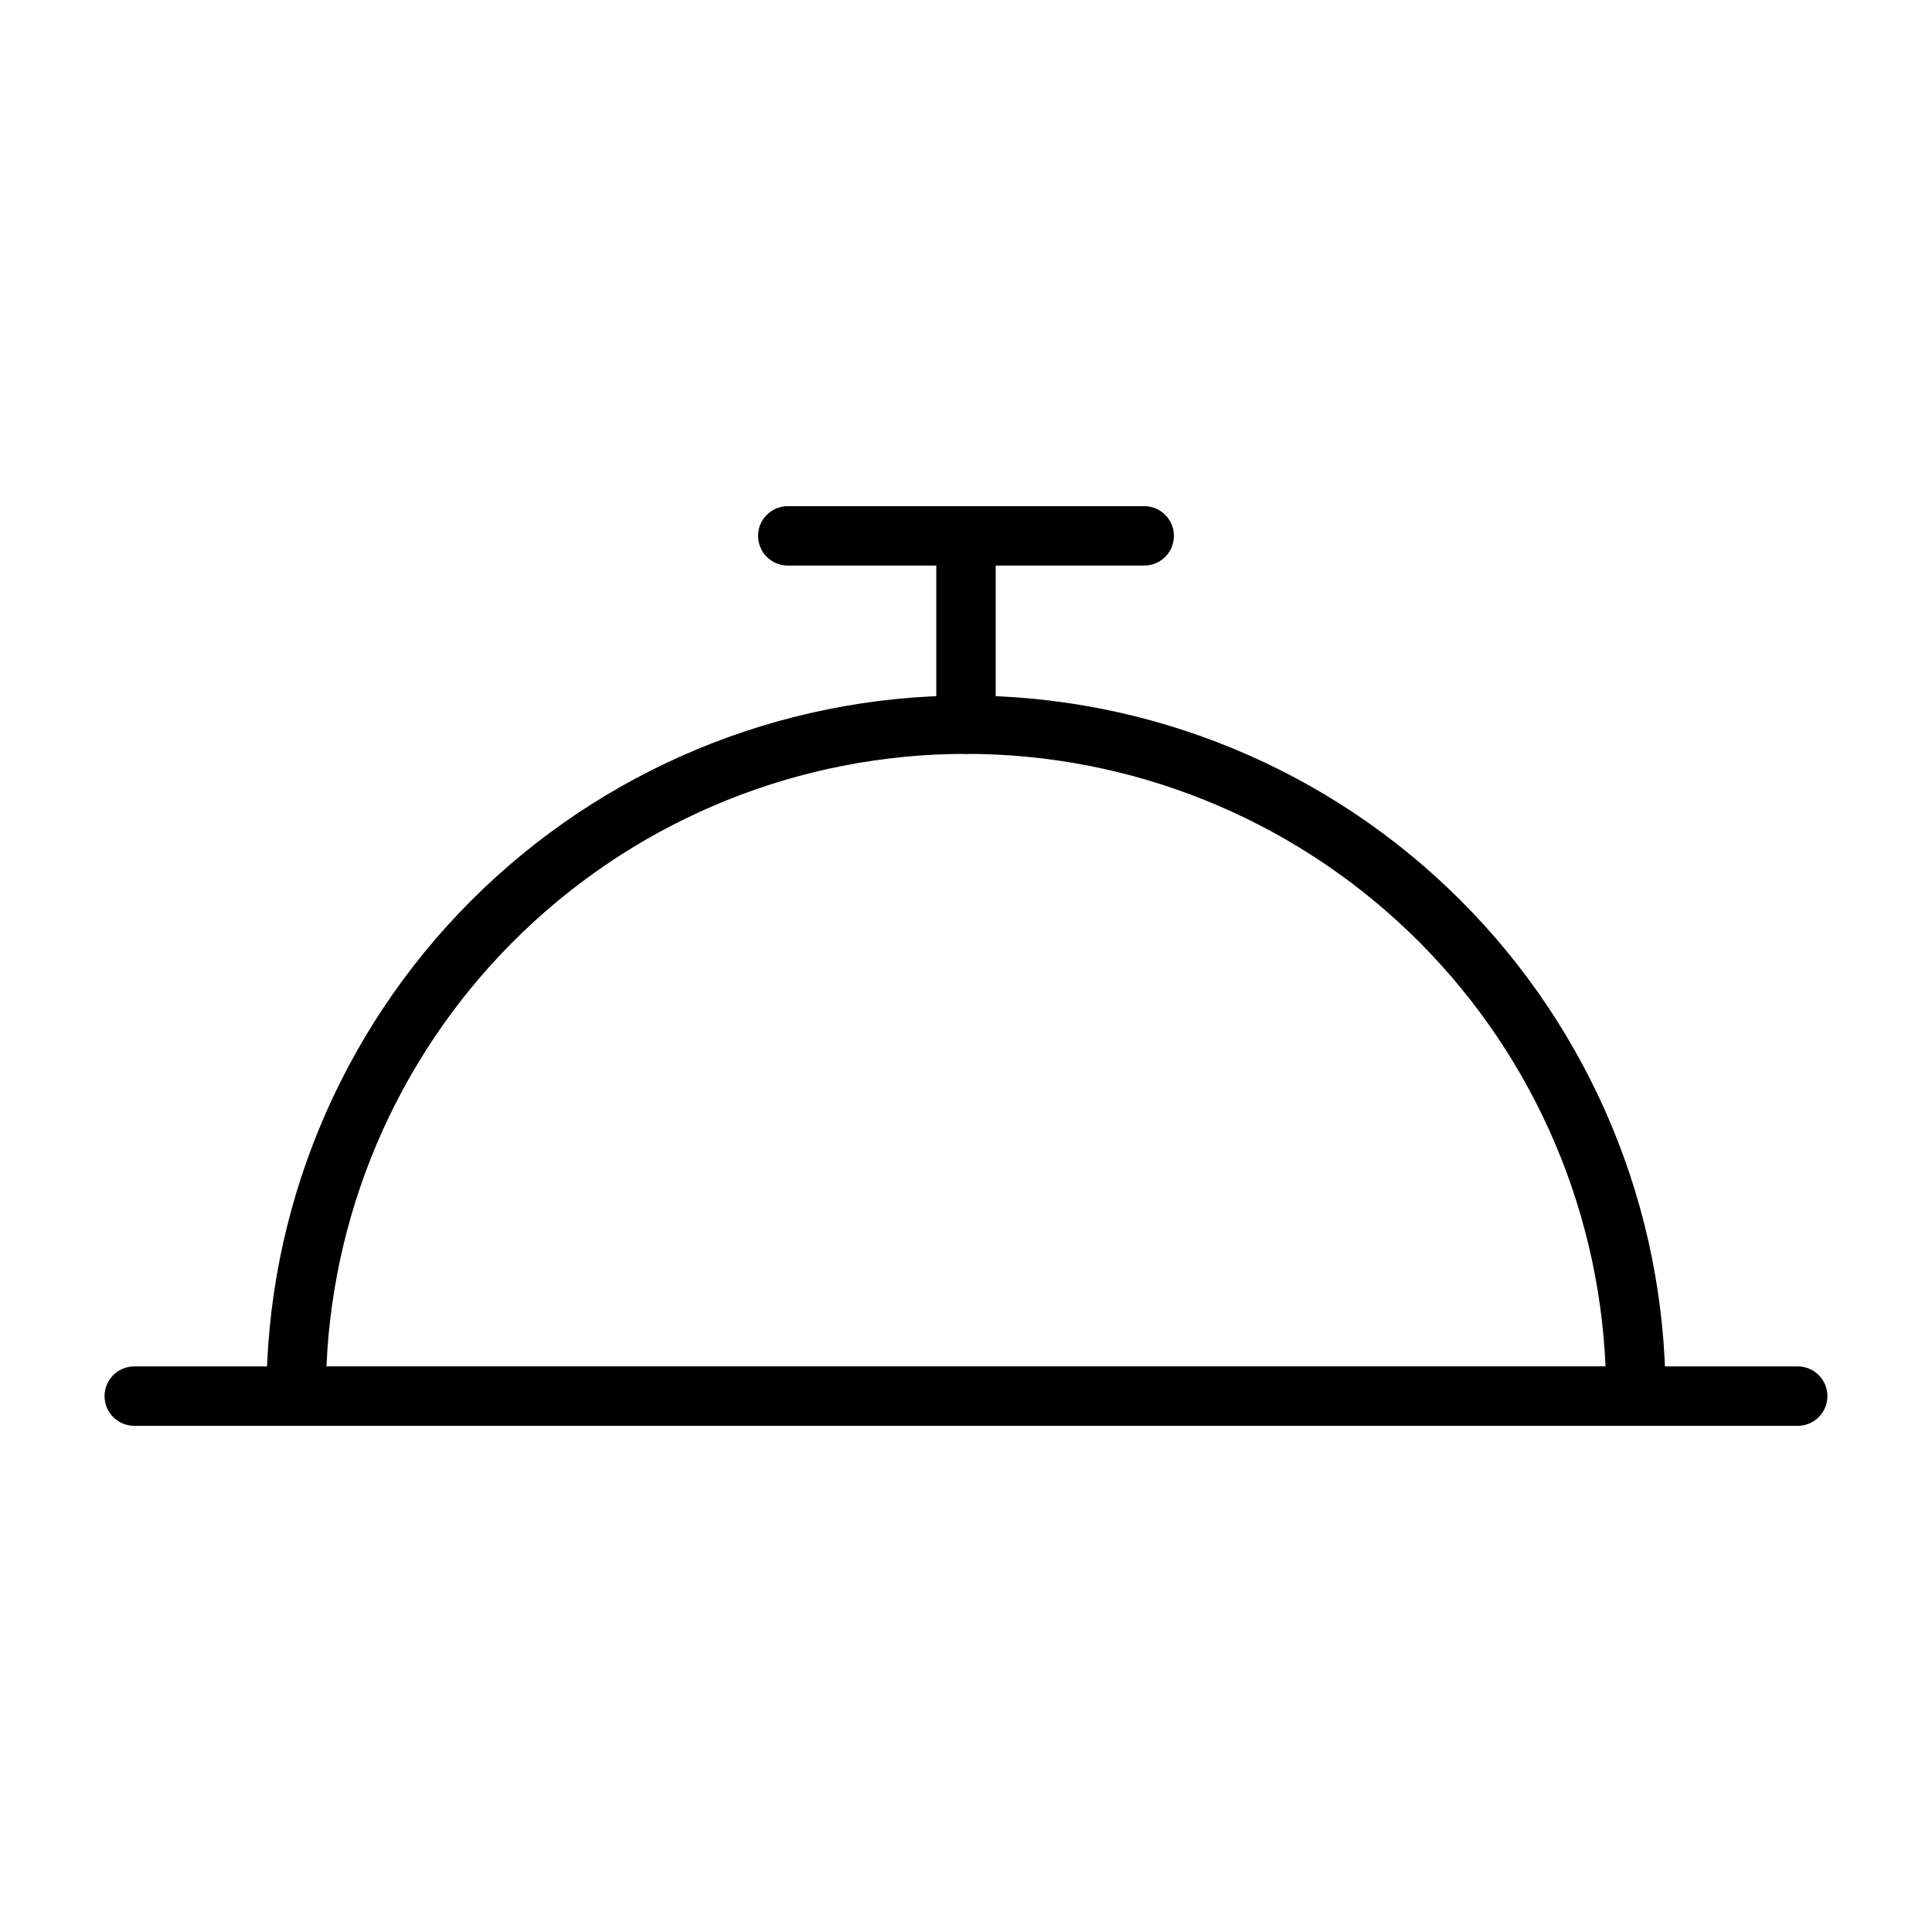
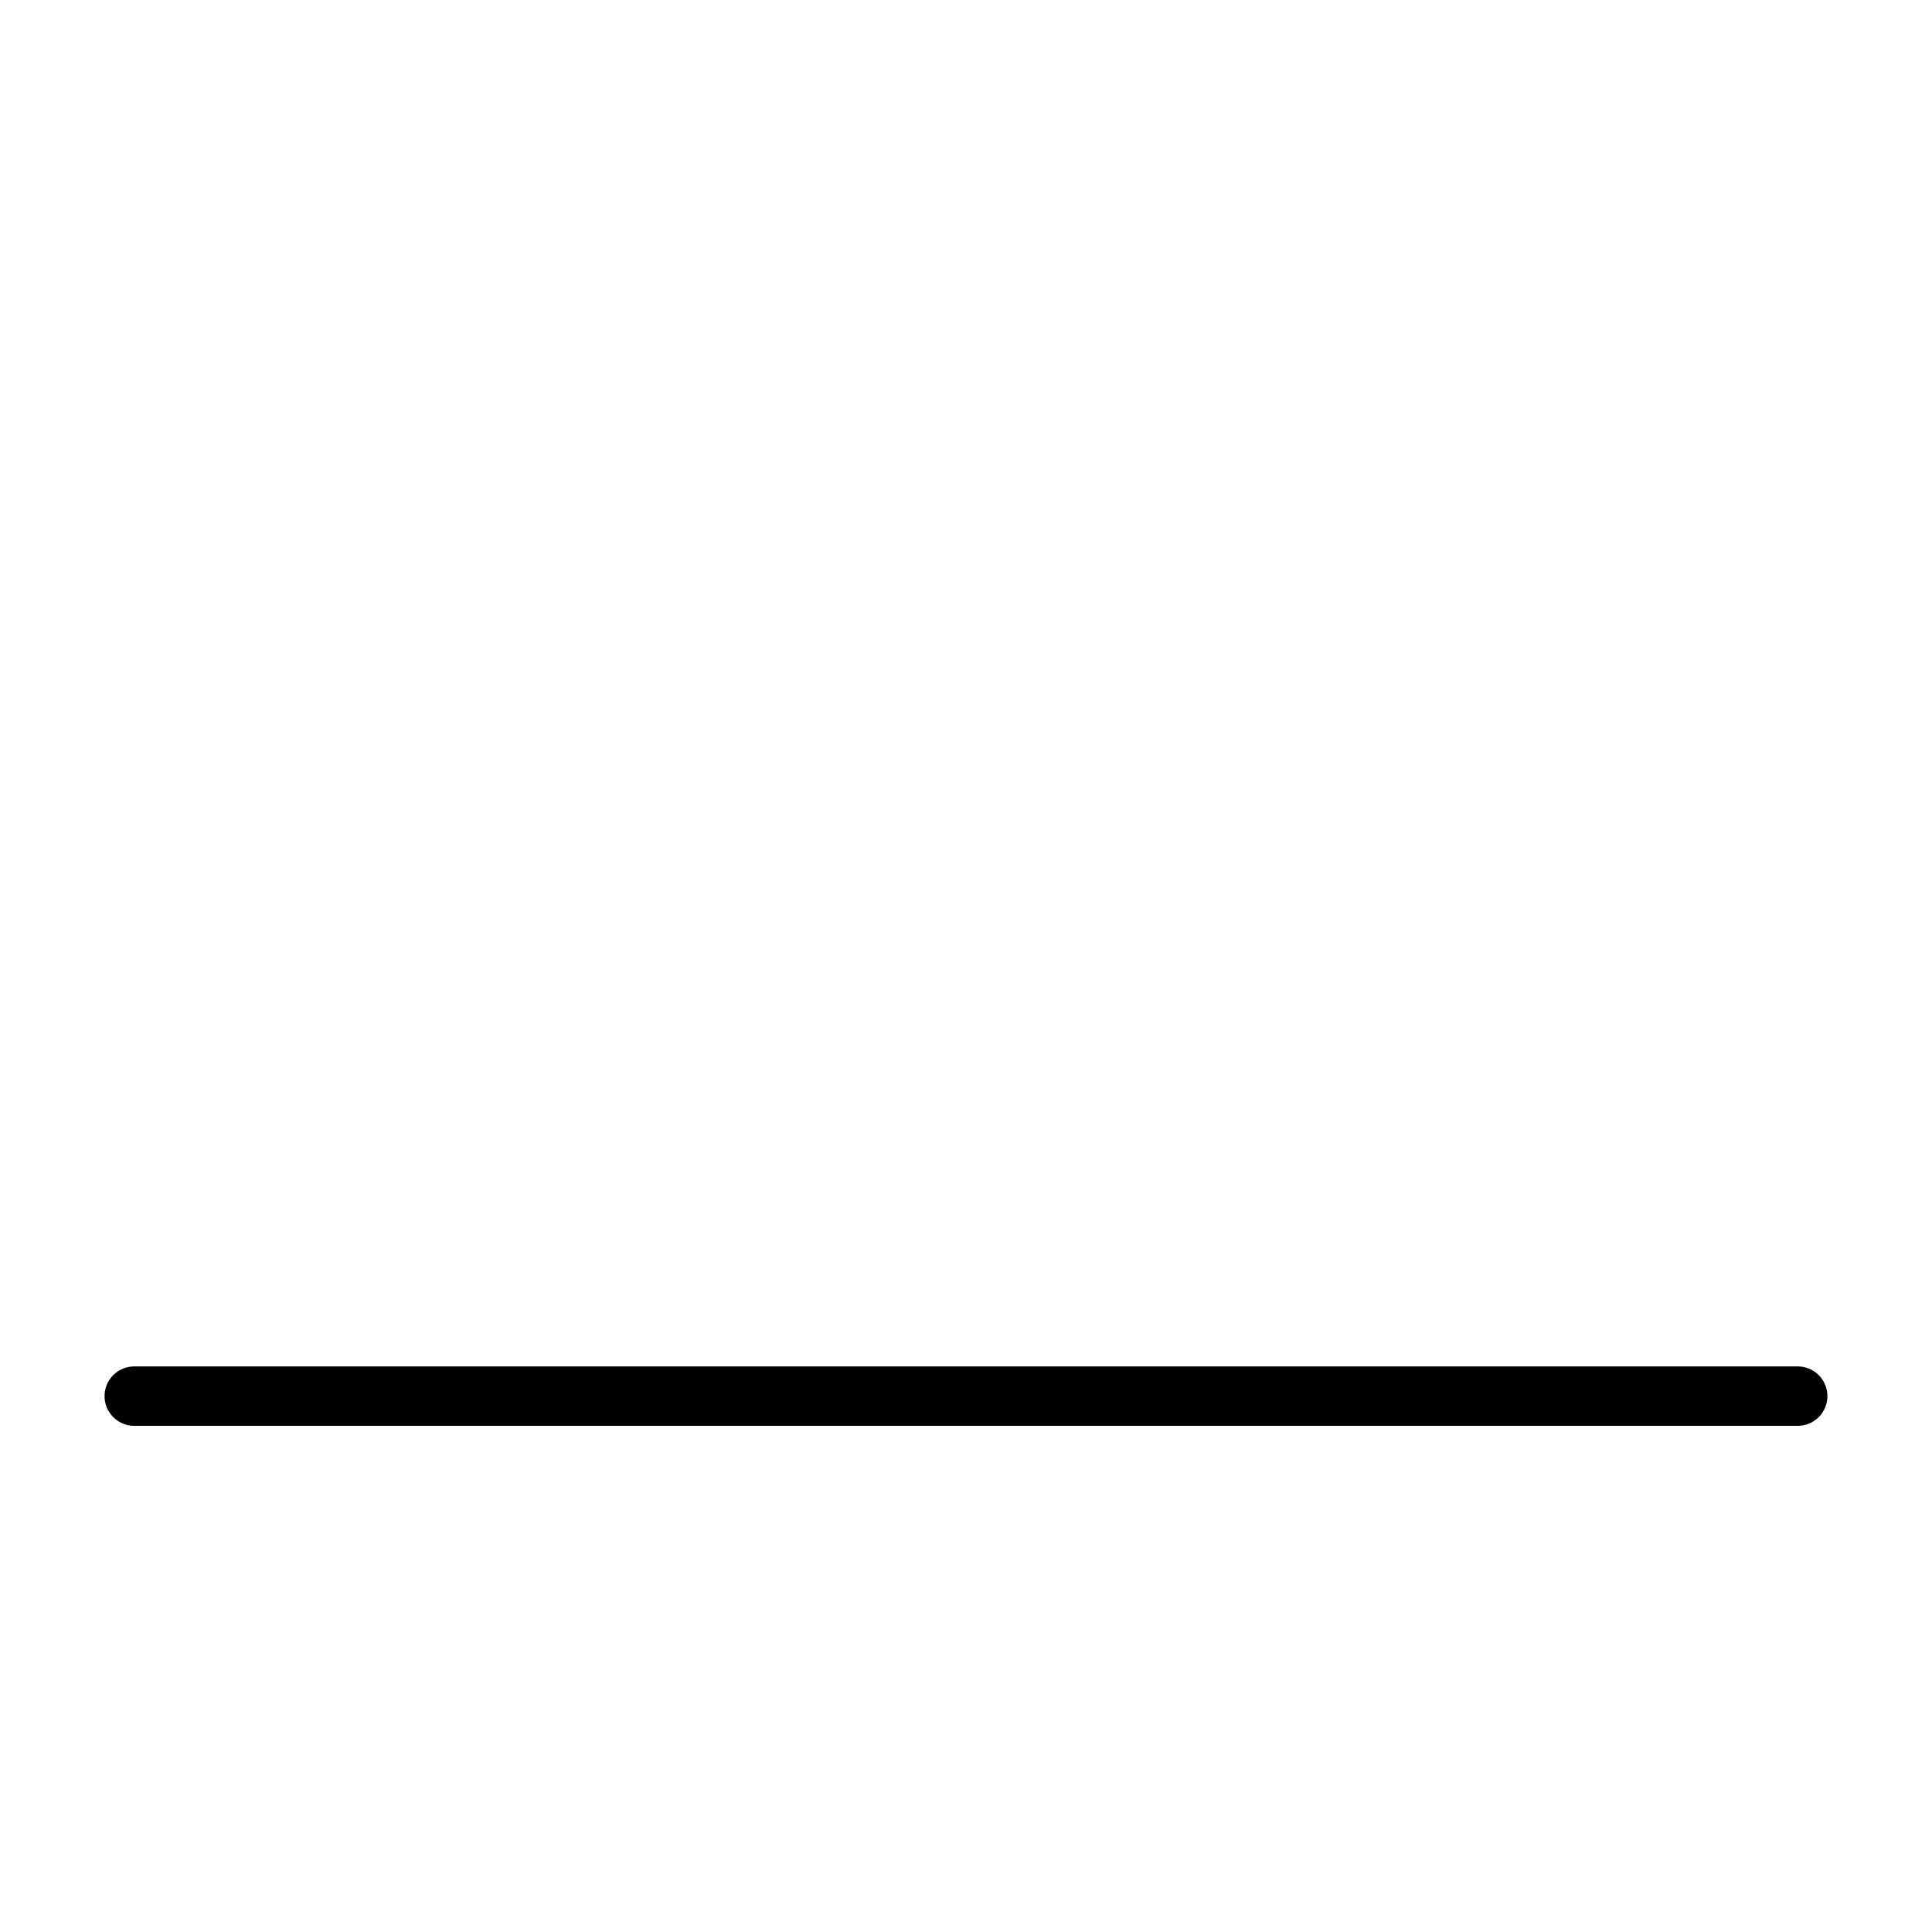
<svg xmlns="http://www.w3.org/2000/svg" fill="#000000" width="800px" height="800px" version="1.1" viewBox="144 144 512 512">
  <g>
-     <path d="m577.51 521.86h-355.03c-4.348 0-7.871-3.527-7.871-7.875-0.074-49.168 19.387-96.348 54.102-131.17 34.715-34.816 81.84-54.418 131.01-54.492 49.168-0.074 96.352 19.387 131.17 54.102 34.82 34.715 54.422 81.84 54.492 131.01 0.051 4.461-3.418 8.172-7.871 8.426zm-347-15.742 338.97-0.004c-1.883-43.688-20.562-84.957-52.145-115.2-31.578-30.246-73.613-47.133-117.34-47.133s-85.766 16.887-117.34 47.133-50.258 71.516-52.141 115.2z" />
    <path d="m620.41 521.86h-440.83c-4.348 0-7.871-3.527-7.871-7.875s3.523-7.871 7.871-7.871h440.83c4.348 0 7.875 3.523 7.875 7.871s-3.527 7.875-7.875 7.875z" />
-     <path d="m400 343.79c-4.348 0-7.875-3.523-7.875-7.871v-49.91c0-4.348 3.527-7.871 7.875-7.871s7.871 3.523 7.871 7.871v49.91c0 2.086-0.828 4.09-2.305 5.566-1.477 1.473-3.481 2.305-5.566 2.305z" />
-     <path d="m447.23 293.88h-94.465c-4.348 0-7.871-3.523-7.871-7.871 0-4.348 3.523-7.871 7.871-7.871h94.465c4.348 0 7.871 3.523 7.871 7.871 0 4.348-3.523 7.871-7.871 7.871z" />
  </g>
</svg>